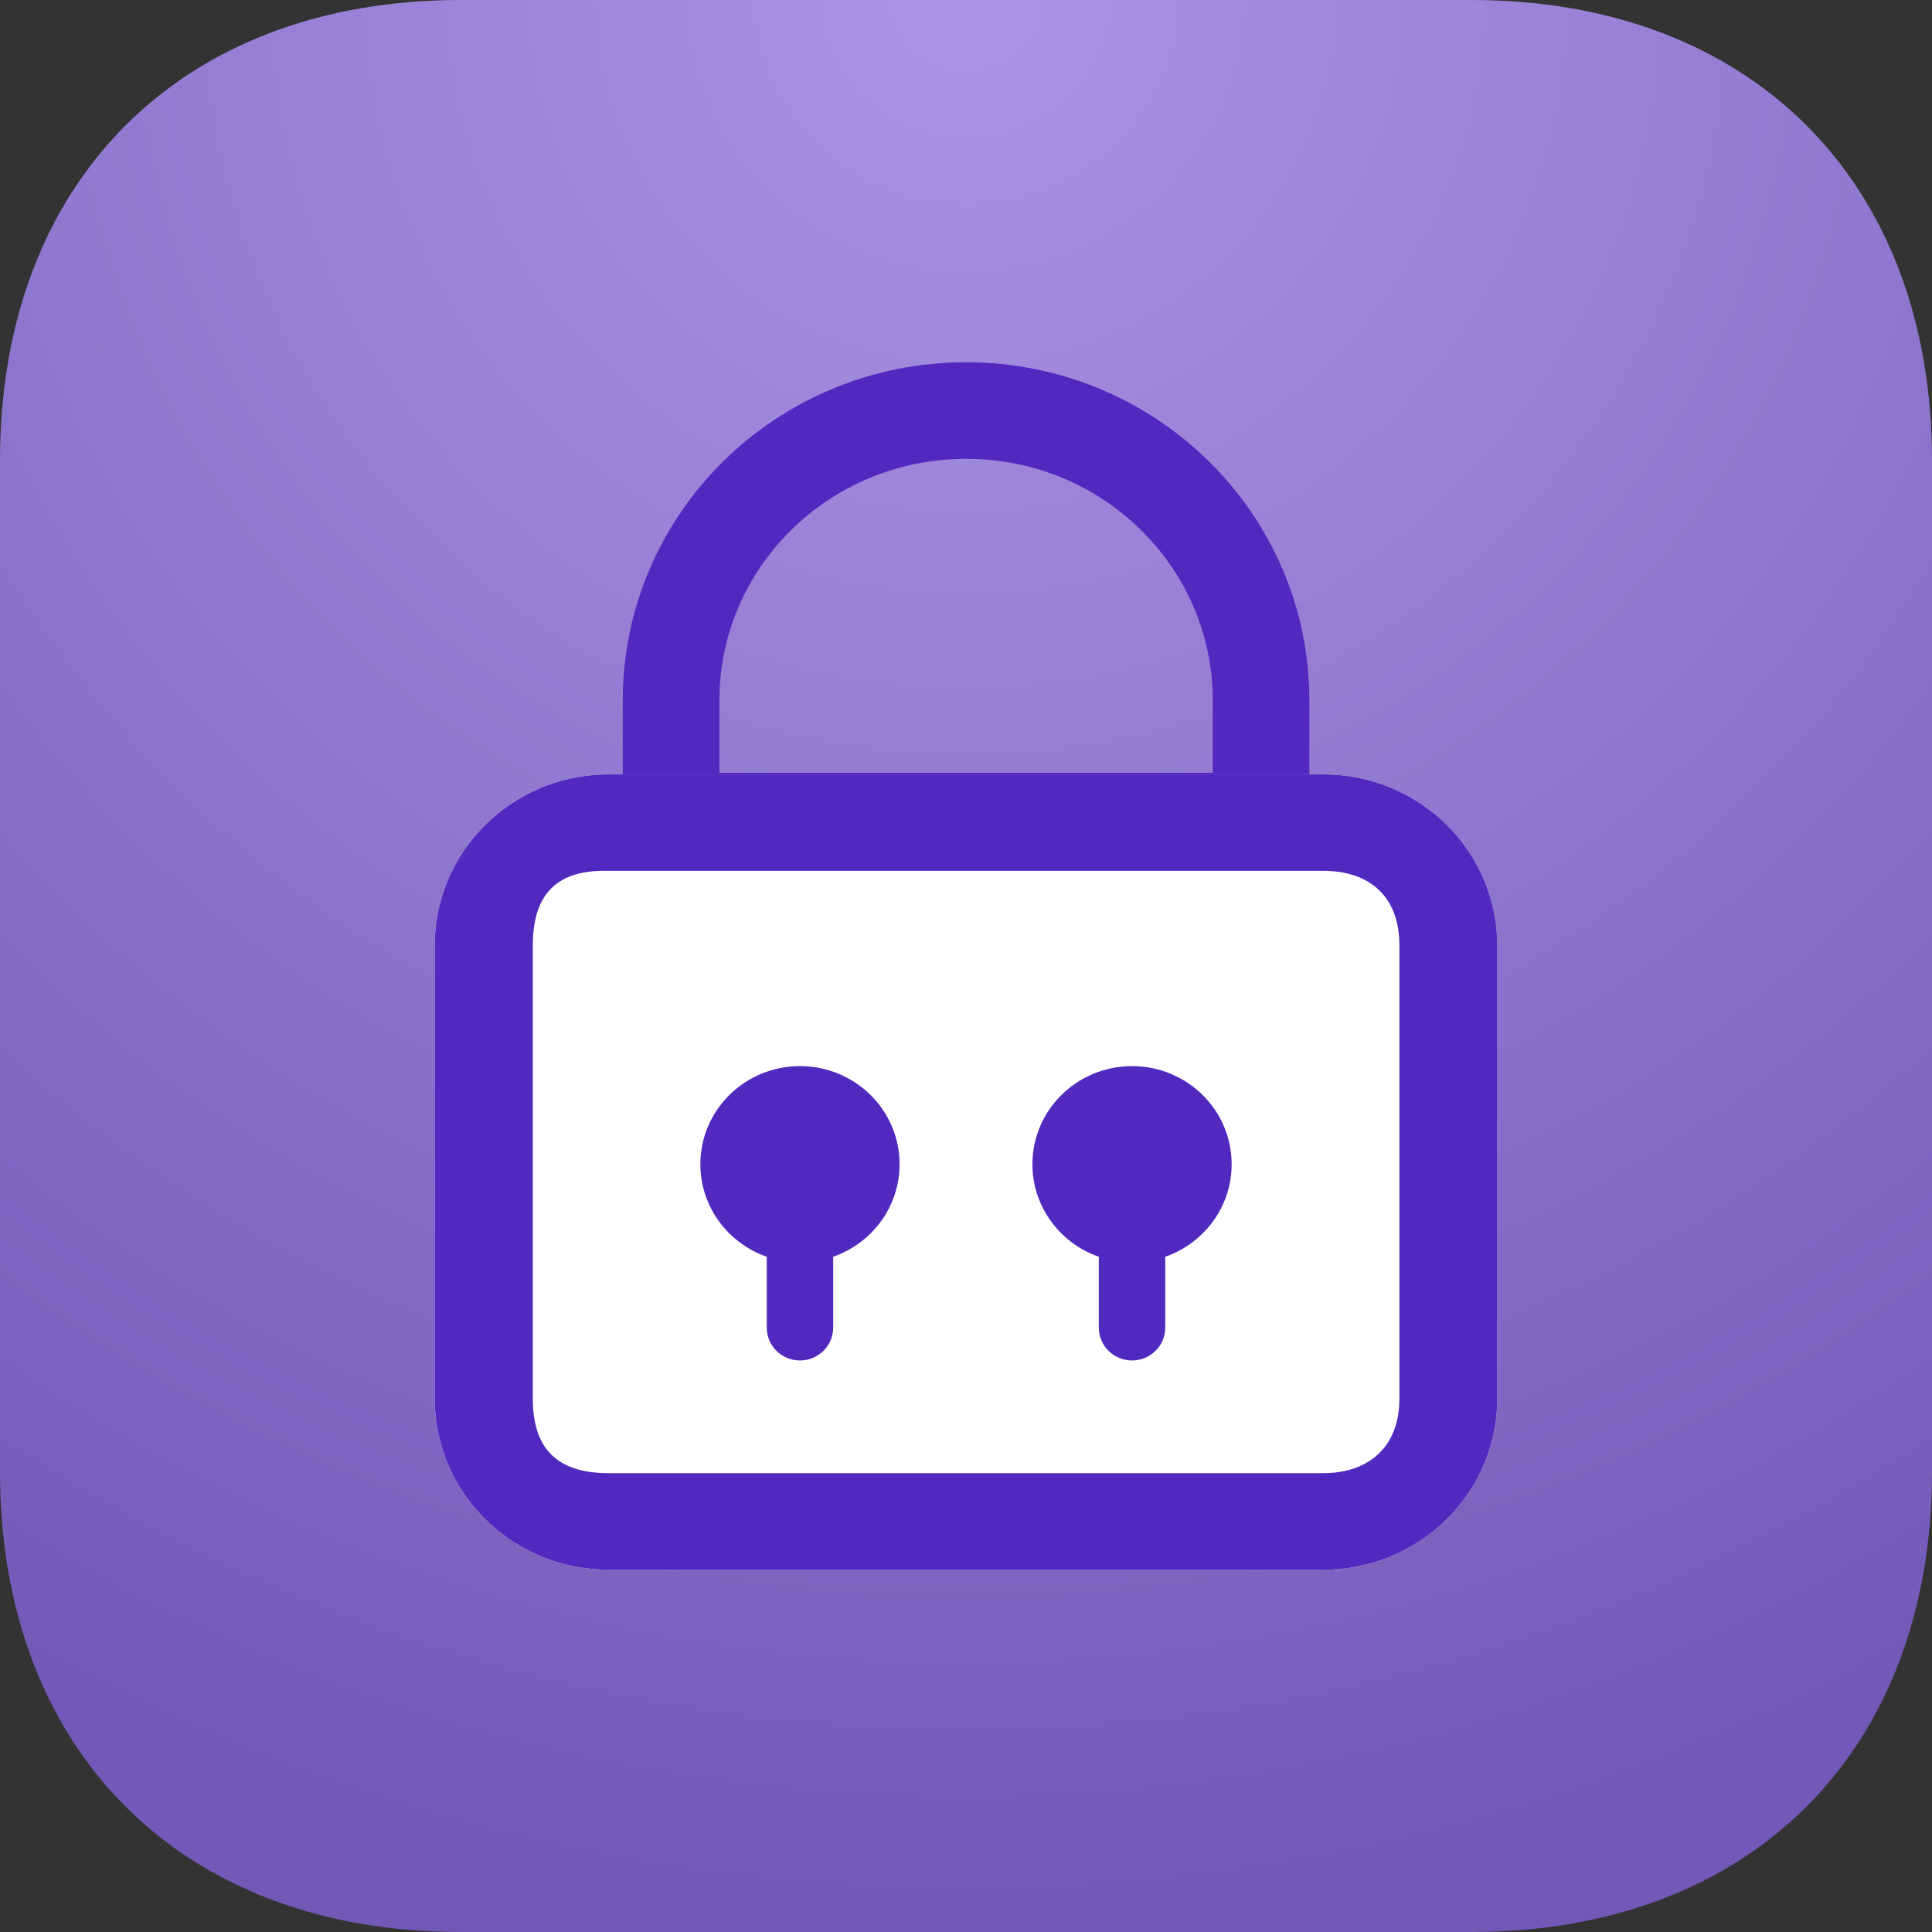
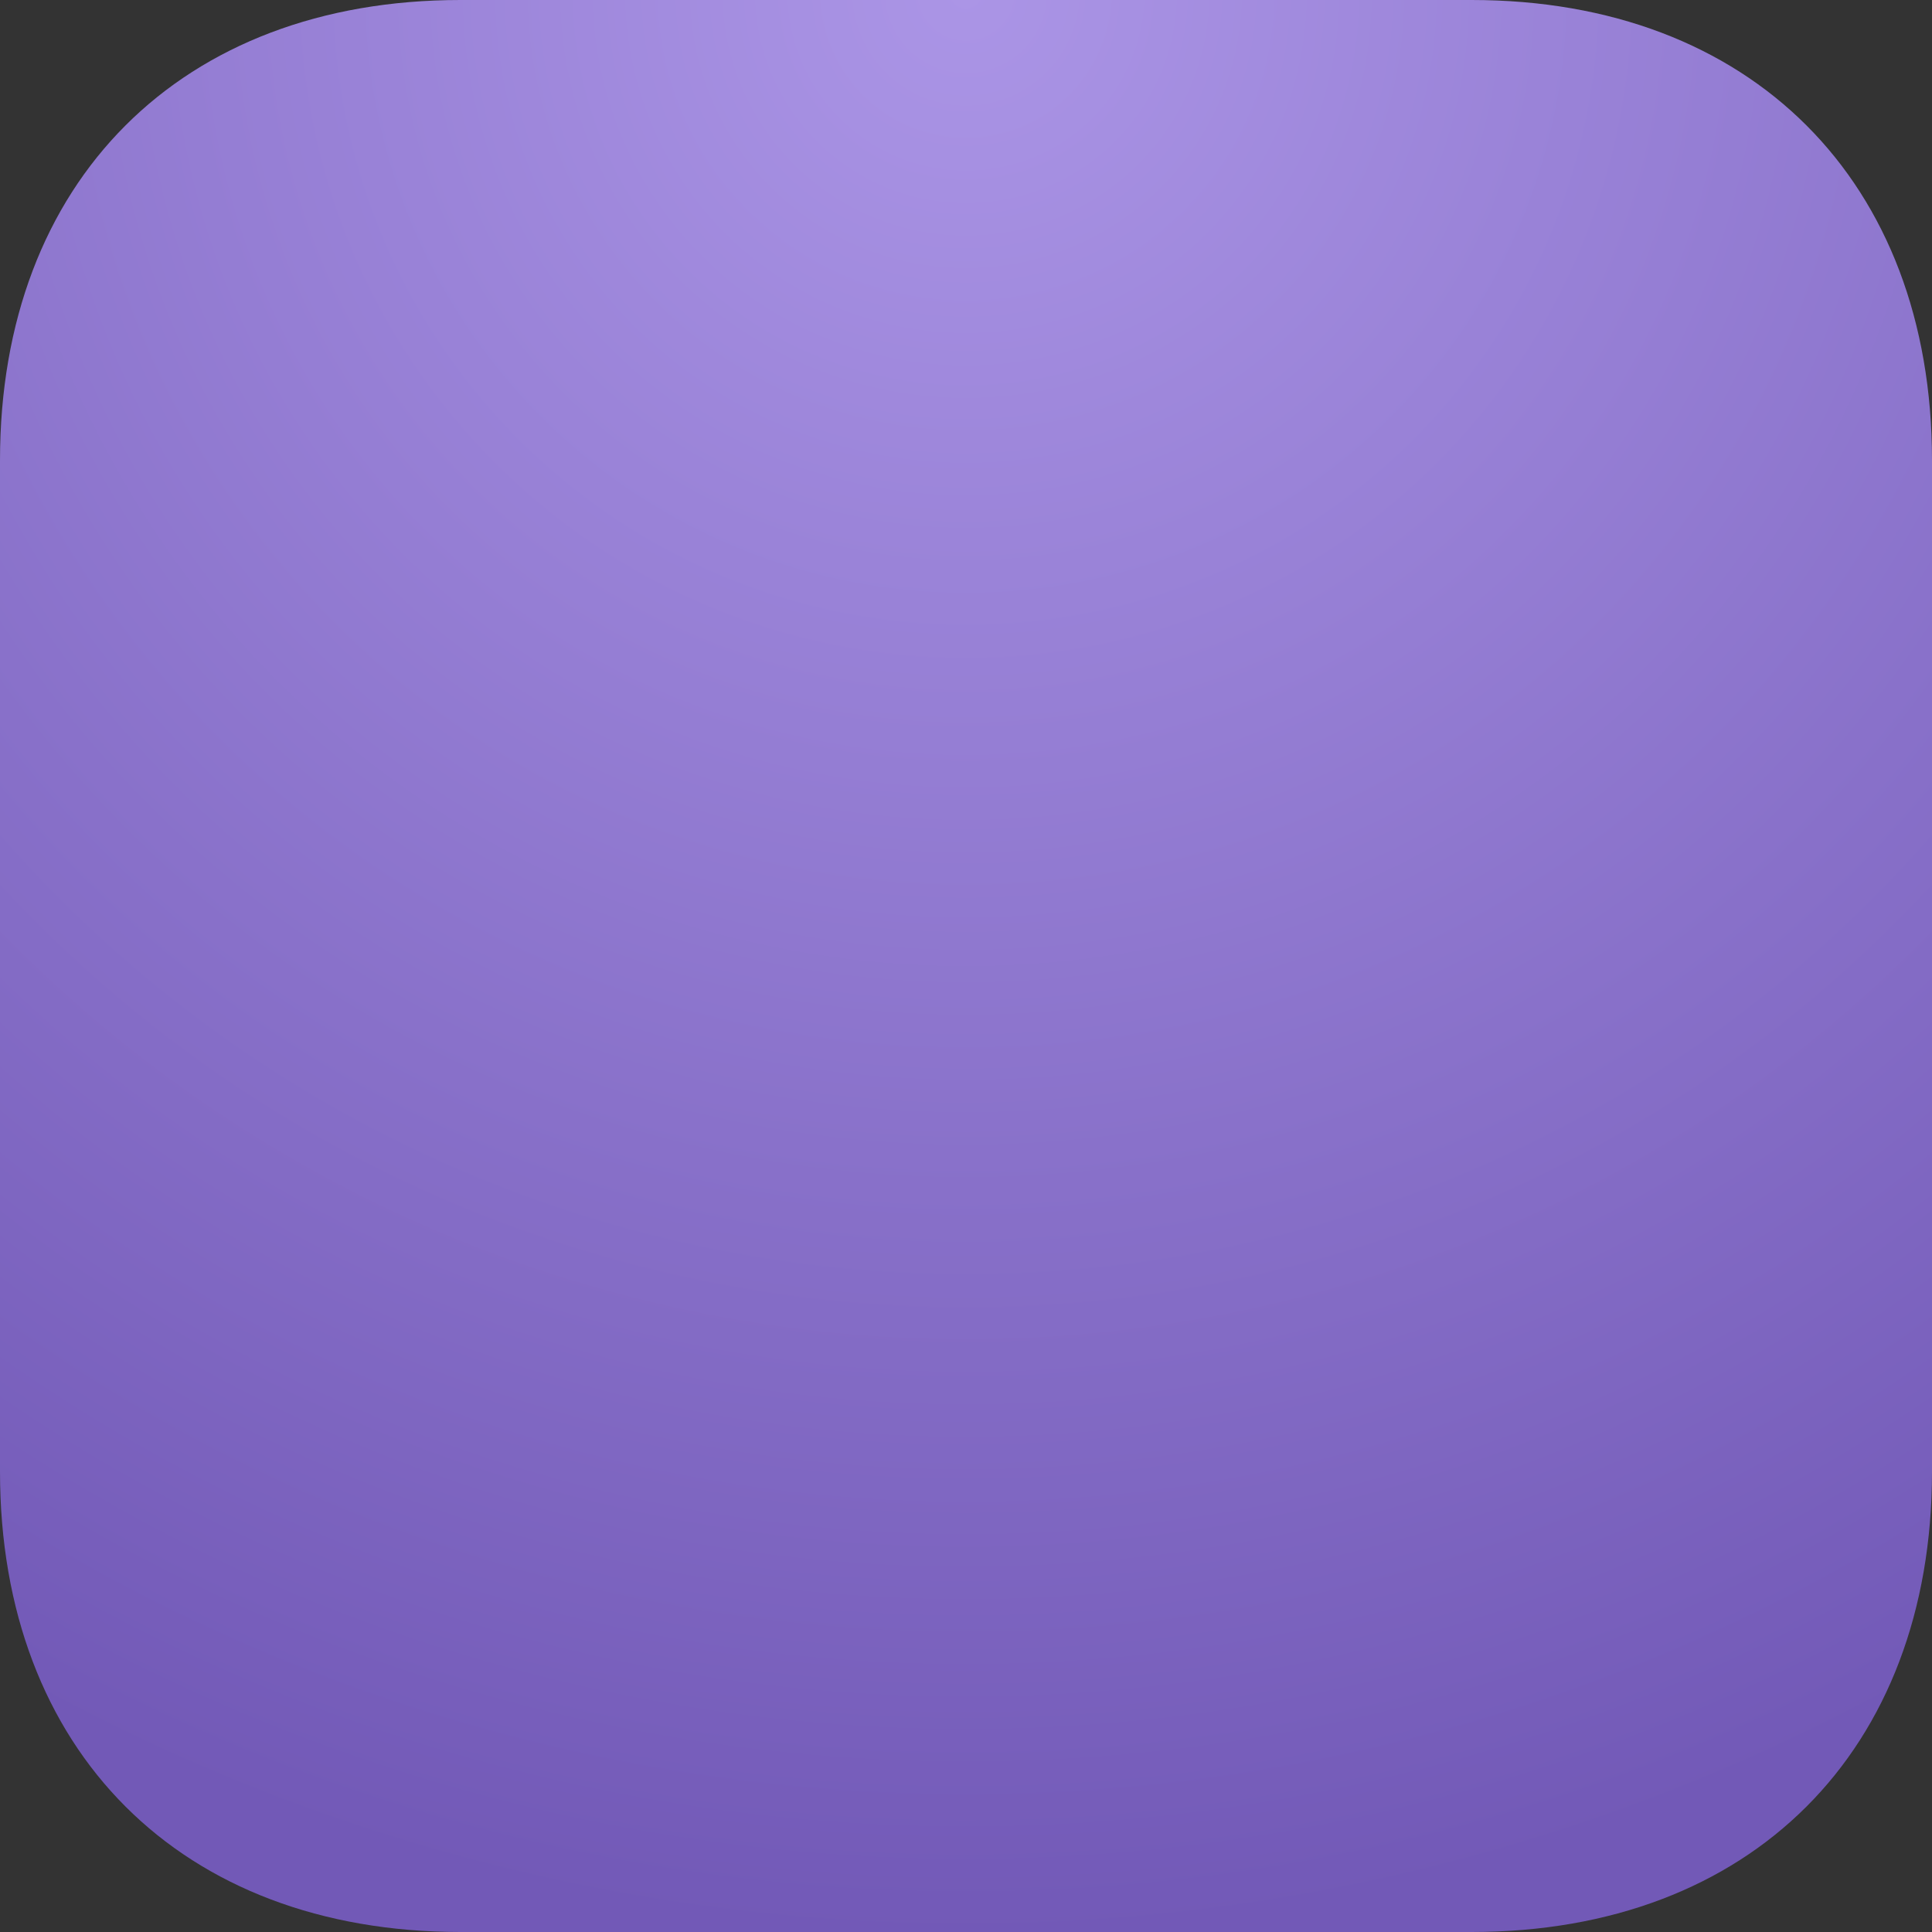
<svg xmlns="http://www.w3.org/2000/svg" width="40" height="40" viewBox="0 0 40 40" fill="none">
  <rect x="0" y="0" width="40" height="40" fill="#333333" stroke="none" />
  <path fill-rule="evenodd" clip-rule="evenodd" d="M30.469 0C36.25 0 40 3.75 40 9.531V30.469C40 36.25 36.25 40 30.469 40H9.531C3.75 40 0 36.25 0 30.469V9.531C0 3.75 3.75 0 9.531 0H30.469Z" fill="url(#paint0_radial_722_172)" />
-   <path d="M13.894 14.5C13.894 11.201 16.614 8.5 20.002 8.5C23.389 8.5 26.109 11.201 26.109 14.5V17H13.894V14.5Z" stroke="#5229BF" stroke-width="2" />
-   <path d="M9 19.579C9 17.621 10.612 16.033 12.6 16.033H27.4C29.388 16.033 31 17.621 31 19.579V28.954C31 30.913 29.388 32.5 27.4 32.5H12.6C10.612 32.5 9 30.913 9 28.954V19.579Z" fill="white" />
-   <path fill-rule="evenodd" clip-rule="evenodd" d="M27.4 18.03H12.6C11.539 18 11.031 18.5 11.031 19.579V28.954C11.031 30 11.539 30.5 12.6 30.5H27.4C28.292 30.5 28.973 30 28.973 28.954V19.579C28.973 18.5 28.292 18.03 27.4 18.03ZM12.6 16.033C10.612 16.033 9 17.621 9 19.579V28.954C9 30.913 10.612 32.5 12.6 32.5H27.4C29.388 32.5 31 30.913 31 28.954V19.579C31 17.621 29.388 16.033 27.4 16.033H12.6Z" fill="#5229BF" />
-   <path fill-rule="evenodd" clip-rule="evenodd" d="M17.25 26.02C18.051 25.741 18.625 24.988 18.625 24.104C18.625 22.982 17.702 22.073 16.562 22.073C15.423 22.073 14.5 22.982 14.5 24.104C14.5 24.988 15.074 25.741 15.875 26.02V27.489C15.875 27.863 16.183 28.167 16.562 28.167C16.942 28.167 17.25 27.863 17.25 27.489V26.02Z" fill="#5229BF" />
-   <path fill-rule="evenodd" clip-rule="evenodd" d="M24.125 26.02C24.926 25.741 25.5 24.988 25.5 24.104C25.5 22.982 24.577 22.073 23.438 22.073C22.298 22.073 21.375 22.982 21.375 24.104C21.375 24.988 21.949 25.741 22.75 26.02V27.489C22.75 27.863 23.058 28.167 23.438 28.167C23.817 28.167 24.125 27.863 24.125 27.489V26.02Z" fill="#5229BF" />
  <defs>
    <radialGradient id="paint0_radial_722_172" cx="0" cy="0" r="1" gradientUnits="userSpaceOnUse" gradientTransform="translate(20) rotate(90) scale(40)">
      <stop stop-color="#AB95E6" />
      <stop offset="1" stop-color="#7259B7" />
    </radialGradient>
  </defs>
</svg>